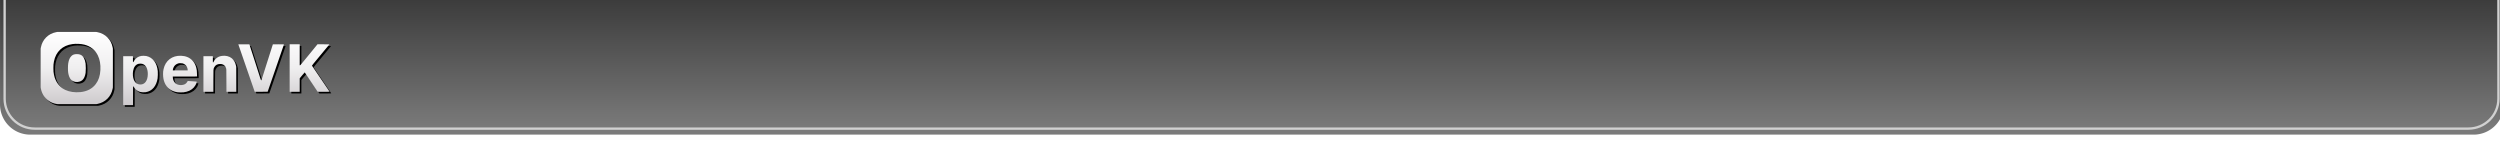
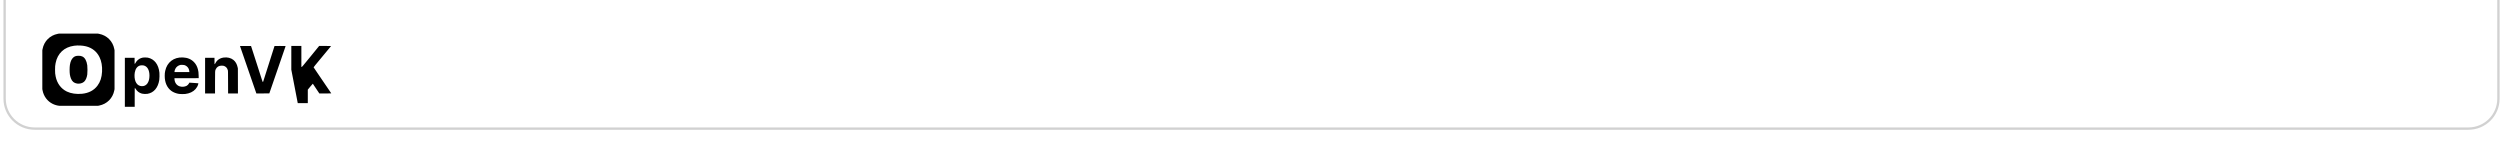
<svg xmlns="http://www.w3.org/2000/svg" xmlns:ns1="http://www.inkscape.org/namespaces/inkscape" xmlns:ns2="http://sodipodi.sourceforge.net/DTD/sodipodi-0.dtd" xmlns:xlink="http://www.w3.org/1999/xlink" width="27.906cm" height="1.587cm" viewBox="0 0 279.06 15.87" version="1.1" id="svg1" ns1:version="1.4.2 (ebf0e940d0, 2025-05-08)" ns2:docname="header.svg">
  <ns2:namedview id="namedview1" pagecolor="#ffffff" bordercolor="#000000" borderopacity="0.25" ns1:showpageshadow="2" ns1:pageopacity="0.0" ns1:pagecheckerboard="0" ns1:deskcolor="#d1d1d1" ns1:document-units="mm" ns1:zoom="1.4142136" ns1:cx="1116.168" ns1:cy="104.29825" ns1:window-width="2048" ns1:window-height="1044" ns1:window-x="0" ns1:window-y="0" ns1:window-maximized="1" ns1:current-layer="layer1" />
  <defs id="defs1">
    <linearGradient id="swatch10" ns1:swatch="solid">
      <stop style="stop-color:#000000;stop-opacity:1;" offset="0" id="stop10" />
    </linearGradient>
    <ns1:path-effect effect="fillet_chamfer" id="path-effect2" is_visible="true" lpeversion="1" nodesatellites_param="F,0,0,1,0,0,0,1 @ F,0,0,1,0,0,0,1 @ F,0,1,1,0,12.712,0,1 @ F,0,0,1,0,12.712,0,1" radius="0" unit="px" method="auto" mode="F" chamfer_steps="1" flexible="false" use_knot_distance="true" apply_no_radius="true" apply_with_radius="true" only_selected="false" hide_knots="false" />
    <linearGradient ns1:collect="always" xlink:href="#linearGradient28" id="linearGradient29" x1="525.492" y1="0.033" x2="525.492" y2="53.867" gradientUnits="userSpaceOnUse" />
    <linearGradient id="linearGradient28" ns1:collect="always">
      <stop style="stop-color:#3c3c3c;stop-opacity:1" offset="0" id="stop28" />
      <stop style="stop-color:#7a7a7a;stop-opacity:1;" offset="1" id="stop29" />
    </linearGradient>
    <ns1:path-effect effect="fillet_chamfer" id="path-effect28" is_visible="true" lpeversion="1" nodesatellites_param="F,0,0,1,0,0,0,1 @ F,0,0,1,0,0,0,1 @ F,0,1,1,0,12.712,0,1 @ F,0,0,1,0,12.712,0,1" radius="0" unit="px" method="auto" mode="F" chamfer_steps="1" flexible="false" use_knot_distance="true" apply_no_radius="true" apply_with_radius="true" only_selected="false" hide_knots="false" />
    <ns1:path-effect effect="fillet_chamfer" id="path-effect30" is_visible="true" lpeversion="1" nodesatellites_param="F,0,0,1,0,0,0,1 @ F,0,0,1,0,0,0,1 @ F,0,1,1,0,12.712,0,1 @ F,0,0,1,0,12.712,0,1" radius="0" unit="px" method="auto" mode="F" chamfer_steps="1" flexible="false" use_knot_distance="true" apply_no_radius="true" apply_with_radius="true" only_selected="false" hide_knots="false" />
    <ns1:path-effect effect="fillet_chamfer" id="path-effect7-0" is_visible="true" lpeversion="1" nodesatellites_param="F,0,0,1,0,0,0,1 @ F,0,0,1,0,0,0,1 @ F,0,1,1,0,12.712,0,1 @ F,0,0,1,0,12.712,0,1" radius="0" unit="px" method="auto" mode="F" chamfer_steps="1" flexible="false" use_knot_distance="true" apply_no_radius="true" apply_with_radius="true" only_selected="false" hide_knots="false" />
    <filter ns1:collect="always" style="color-interpolation-filters:sRGB" id="filter4" x="-0.006" y="-0.024" width="1.012" height="1.048">
      <feGaussianBlur ns1:collect="always" stdDeviation="0.309" id="feGaussianBlur4" />
    </filter>
    <linearGradient ns1:collect="always" xlink:href="#linearGradient2" id="linearGradient3" x1="70.447" y1="13.65" x2="70.447" y2="43.876" gradientUnits="userSpaceOnUse" />
    <linearGradient id="linearGradient2" ns1:collect="always">
      <stop style="stop-color:#ffffff;stop-opacity:1;" offset="0" id="stop2" />
      <stop style="stop-color:#f0eff0;stop-opacity:1;" offset="0.489" id="stop4" />
      <stop style="stop-color:#cecacd;stop-opacity:1;" offset="1" id="stop3" />
    </linearGradient>
    <filter ns1:collect="always" style="color-interpolation-filters:sRGB" id="filter11" x="-0.001" y="-0.005" width="1.001" height="1.019">
      <feGaussianBlur ns1:collect="always" stdDeviation="0.111" id="feGaussianBlur11" />
    </filter>
  </defs>
  <g ns1:label="Layer 1" ns1:groupmode="layer" id="layer1" transform="translate(-29.973,-36.208)">
    <g id="g30" ns1:label="vector_head" style="display:inline" transform="matrix(0.265,0,0,0.265,29.974,36.209)">
-       <path id="path27" style="display:inline;fill:url(#linearGradient29);stroke:none;stroke-width:6.663;stroke-dasharray:none;stroke-opacity:1" d="M 0.002,0 H 1054.667 v 43.994 a 12.712,12.712 135 0 1 -12.712,12.712 l -1029.241,0 A 12.712,12.712 45 0 1 0.002,43.994 Z" ns2:nodetypes="ccccc" ns1:label="header" ns1:original-d="M 0.00152356,0 H 1054.6669 v 56.706646 c -351.55513,0 -703.11025,0 -1054.66537644,0 z" ns1:path-effect="#path-effect28" />
      <path id="path1" style="display:inline;mix-blend-mode:normal;fill:none;fill-opacity:1;stroke:#d1d1d1;stroke-width:0.992;stroke-dasharray:none;stroke-opacity:1;filter:url(#filter11)" d="M 1054.667,1.995 V 43.994 c 0,7.021 -5.691,12.712 -12.712,12.712 H 12.714 c -7.021,0 -12.712,-5.691 -12.712,-12.712 V 1.995" ns2:nodetypes="ccccsc" ns1:label="edging_white" transform="matrix(0.996,0,0,0.99,1.945,-1.971)" />
-       <path style="display:inline;mix-blend-mode:normal;fill:#000000;fill-opacity:1;stroke-width:0.045;stroke-dasharray:none;filter:url(#filter4)" d="M 52.59,34.676 V 24.357 h 2.05 2.05 v 1.262 c 0,1.227 0.002,1.262 0.089,1.262 0.06,0 0.121,-0.063 0.186,-0.192 0.533,-1.053 1.428,-1.873 2.423,-2.22 0.614,-0.215 0.964,-0.268 1.763,-0.268 0.548,-2.27e-4 0.844,0.021 1.127,0.081 2.768,0.59 4.522,2.88 4.87,6.358 0.069,0.691 0.03,2.451 -0.069,3.068 -0.526,3.291 -2.304,5.368 -4.977,5.814 -0.666,0.111 -1.708,0.074 -2.305,-0.082 -1.164,-0.304 -2.08,-1.005 -2.703,-2.067 -0.129,-0.219 -0.262,-0.399 -0.297,-0.399 -0.053,0 -0.062,0.622 -0.062,4.01 v 4.01 h -2.073 -2.073 z m 7.855,1.556 c 0.652,-0.138 1.234,-0.524 1.632,-1.082 0.579,-0.811 0.874,-1.913 0.876,-3.268 0.004,-2.358 -0.85,-3.897 -2.391,-4.31 -0.385,-0.103 -1.134,-0.101 -1.525,0.004 -1.215,0.327 -1.987,1.346 -2.281,3.009 -0.099,0.56 -0.129,1.429 -0.069,2.019 0.134,1.328 0.513,2.258 1.199,2.942 0.61,0.608 1.634,0.883 2.559,0.687 z M 24.989,44.558 c -0.91,-0.086 -1.933,-0.382 -2.794,-0.807 -2.231,-1.102 -3.787,-3.172 -4.268,-5.68 l -0.103,-0.534 v -8.179 -8.179 l 0.103,-0.534 c 0.633,-3.296 3.097,-5.76 6.393,-6.393 l 0.534,-0.103 h 8.179 8.179 l 0.534,0.103 c 3.296,0.633 5.76,3.097 6.393,6.393 l 0.103,0.534 v 8.179 8.179 l -0.103,0.534 c -0.633,3.296 -3.06,5.732 -6.369,6.392 l -0.513,0.102 -8.044,0.005 c -4.424,0.003 -8.125,-0.003 -8.224,-0.012 z m 9.598,-5.066 c 2.784,-0.284 4.98,-1.437 6.448,-3.386 1.208,-1.603 1.821,-3.464 1.953,-5.926 0.125,-2.334 -0.25,-4.459 -1.082,-6.136 -1.16,-2.338 -3.089,-3.88 -5.674,-4.534 -1.435,-0.363 -3.446,-0.461 -5.028,-0.244 -4.185,0.574 -6.99,3.213 -7.786,7.324 -0.193,0.998 -0.232,1.456 -0.232,2.768 0,1.344 0.039,1.794 0.248,2.839 0.58,2.907 2.265,5.176 4.723,6.362 1.741,0.84 4.051,1.175 6.43,0.933 z m -2.118,-4.295 c -1.316,-0.225 -2.086,-0.866 -2.604,-2.168 -0.177,-0.444 -0.358,-1.124 -0.435,-1.636 -0.158,-1.047 -0.149,-3.058 0.018,-4.085 0.227,-1.398 0.676,-2.398 1.371,-3.053 0.583,-0.55 1.217,-0.765 2.258,-0.767 0.71,-7.1e-4 1.109,0.075 1.616,0.307 1.064,0.487 1.789,1.786 2.062,3.693 0.116,0.811 0.118,3.127 0.004,3.898 -0.202,1.359 -0.668,2.414 -1.342,3.037 -0.675,0.624 -1.916,0.95 -2.948,0.774 z m 43.011,4.366 c -1.241,-0.173 -2.48,-0.656 -3.338,-1.302 -1.809,-1.361 -2.755,-3.518 -2.759,-6.29 -9.88e-4,-0.869 0.049,-1.396 0.202,-2.118 0.772,-3.646 3.621,-5.825 7.405,-5.663 2.004,0.086 3.56,0.742 4.765,2.009 0.772,0.812 1.286,1.768 1.611,3.001 0.214,0.81 0.276,1.342 0.302,2.58 l 0.024,1.138 -5.106,0.011 -5.106,0.011 0.011,0.315 c 0.053,1.511 0.883,2.699 2.172,3.107 0.959,0.304 2.118,0.219 2.948,-0.217 0.371,-0.195 0.773,-0.609 0.985,-1.015 l 0.174,-0.332 0.254,0.026 c 0.14,0.014 0.984,0.071 1.876,0.125 0.892,0.054 1.638,0.112 1.657,0.129 0.019,0.016 -0.017,0.209 -0.081,0.428 -0.432,1.492 -1.493,2.694 -3.002,3.401 -0.723,0.339 -1.607,0.579 -2.482,0.675 -0.587,0.065 -1.985,0.053 -2.514,-0.021 z m 4.281,-9.396 c 0,-0.307 -0.135,-0.86 -0.295,-1.206 -0.36,-0.78 -1.028,-1.34 -1.881,-1.576 -0.206,-0.057 -0.445,-0.077 -0.91,-0.074 -0.551,0.003 -0.675,0.018 -0.976,0.118 -0.848,0.282 -1.481,0.818 -1.852,1.569 -0.216,0.438 -0.347,0.882 -0.348,1.183 l -6.84e-4,0.169 h 3.132 3.132 z m 6.624,1.692 v -7.503 h 1.983 1.983 v 1.329 c 0,1.289 0.003,1.329 0.088,1.329 0.065,0 0.137,-0.097 0.275,-0.372 0.246,-0.489 0.508,-0.851 0.86,-1.186 0.697,-0.664 1.534,-1.059 2.568,-1.211 1.58,-0.233 3.116,0.135 4.186,1.001 0.894,0.724 1.479,1.753 1.765,3.106 l 0.103,0.487 0.013,5.261 0.013,5.261 h -2.073 -2.073 l -0.014,-4.743 c -0.014,-4.735 -0.014,-4.743 -0.113,-5.095 -0.269,-0.953 -0.889,-1.58 -1.79,-1.81 -0.158,-0.04 -0.466,-0.069 -0.748,-0.069 -1.188,0 -2.025,0.489 -2.499,1.46 -0.35,0.717 -0.338,0.517 -0.338,5.681 v 4.576 h -2.095 -2.095 z m 18.709,-0.867 c -1.59,-4.604 -3.142,-9.101 -3.45,-9.993 l -0.56,-1.622 2.305,-0.012 c 1.268,-0.006 2.326,-0.004 2.352,0.006 0.026,0.01 1.131,3.427 2.455,7.593 2.231,7.018 2.416,7.576 2.507,7.576 0.081,0 0.115,-0.05 0.19,-0.282 0.26,-0.798 4.737,-14.863 4.737,-14.882 0,-0.012 1.054,-0.022 2.343,-0.022 1.289,0 2.342,0.015 2.341,0.034 -9.9e-4,0.019 -1.549,4.515 -3.439,9.992 l -3.437,9.959 -2.727,0.012 -2.727,0.012 z m 17.611,-1.634 V 19.355 h 2.118 2.118 v 4.416 4.416 l 0.146,-0.003 c 0.139,-0.003 0.336,-0.236 3.743,-4.416 l 3.596,-4.413 h 2.523 c 2.007,0 2.516,0.011 2.489,0.056 -0.029,0.047 -3.885,4.703 -6.67,8.054 -0.381,0.458 -0.682,0.858 -0.671,0.889 0.012,0.031 0.84,1.258 1.841,2.727 2.604,3.823 5.551,8.159 5.591,8.225 0.027,0.045 -0.483,0.056 -2.492,0.056 h -2.526 l -2.709,-4.067 c -1.49,-2.237 -2.725,-4.084 -2.743,-4.104 -0.019,-0.02 -0.503,0.534 -1.076,1.233 l -1.042,1.27 v 2.834 2.834 h -2.118 -2.118 z" id="path4" ns2:nodetypes="ccccsscsccscssssscccccscscccscccsscccsscccsscccssccccsssssssscsscsssscsscscccsccssscccccssscssscssccccsssscccccccccssssssscccccccsssscccccscccsscsscccccccccccccscscssssscscccccccc" ns1:label="logo_shadow" />
-       <path style="display:inline;fill:url(#linearGradient3);fill-opacity:1;stroke-width:0.045" d="M 51.89,33.976 V 23.657 h 2.05 2.05 v 1.262 c 0,1.227 0.002,1.262 0.089,1.262 0.06,0 0.121,-0.063 0.186,-0.192 0.533,-1.053 1.428,-1.873 2.423,-2.22 0.614,-0.215 0.964,-0.268 1.763,-0.268 0.548,-2.27e-4 0.844,0.021 1.127,0.081 2.768,0.59 4.522,2.88 4.87,6.358 0.069,0.691 0.03,2.451 -0.069,3.068 -0.526,3.291 -2.304,5.368 -4.977,5.814 -0.666,0.111 -1.708,0.074 -2.305,-0.082 -1.164,-0.304 -2.08,-1.005 -2.703,-2.067 -0.129,-0.219 -0.262,-0.399 -0.297,-0.399 -0.053,0 -0.062,0.622 -0.062,4.01 v 4.01 h -2.073 -2.073 z m 7.855,1.556 c 0.652,-0.138 1.234,-0.524 1.632,-1.082 0.579,-0.811 0.874,-1.913 0.876,-3.268 0.004,-2.358 -0.85,-3.897 -2.391,-4.31 -0.385,-0.103 -1.134,-0.101 -1.525,0.004 -1.215,0.327 -1.987,1.346 -2.281,3.009 -0.099,0.56 -0.129,1.429 -0.069,2.019 0.134,1.328 0.513,2.258 1.199,2.942 0.61,0.608 1.634,0.883 2.559,0.687 z M 24.289,43.858 c -0.91,-0.086 -1.933,-0.382 -2.794,-0.807 -2.231,-1.102 -3.787,-3.172 -4.268,-5.68 l -0.103,-0.534 v -8.179 -8.179 l 0.103,-0.534 c 0.633,-3.296 3.097,-5.76 6.393,-6.393 l 0.534,-0.103 h 8.179 8.179 l 0.534,0.103 c 3.296,0.633 5.76,3.097 6.393,6.393 l 0.103,0.534 v 8.179 8.179 l -0.103,0.534 c -0.633,3.296 -3.06,5.732 -6.369,6.392 l -0.513,0.102 -8.044,0.005 c -4.424,0.003 -8.125,-0.003 -8.224,-0.012 z m 9.598,-5.066 c 2.784,-0.284 4.98,-1.437 6.448,-3.386 1.208,-1.603 1.821,-3.464 1.953,-5.926 0.125,-2.334 -0.25,-4.459 -1.082,-6.136 -1.16,-2.338 -3.089,-3.88 -5.674,-4.534 -1.435,-0.363 -3.446,-0.461 -5.028,-0.244 -4.185,0.574 -6.99,3.213 -7.786,7.324 -0.193,0.998 -0.232,1.456 -0.232,2.768 0,1.344 0.039,1.794 0.248,2.839 0.58,2.907 2.265,5.176 4.723,6.362 1.741,0.84 4.051,1.175 6.43,0.933 z m -2.118,-4.295 c -1.316,-0.225 -2.086,-0.866 -2.604,-2.168 -0.177,-0.444 -0.358,-1.124 -0.435,-1.636 -0.158,-1.047 -0.149,-3.058 0.018,-4.085 0.227,-1.398 0.676,-2.398 1.371,-3.053 0.583,-0.55 1.217,-0.765 2.258,-0.767 0.71,-7.1e-4 1.109,0.075 1.616,0.307 1.064,0.487 1.789,1.786 2.062,3.693 0.116,0.811 0.118,3.127 0.004,3.898 -0.202,1.359 -0.668,2.414 -1.342,3.037 -0.675,0.624 -1.916,0.95 -2.948,0.774 z m 43.011,4.366 c -1.241,-0.173 -2.48,-0.656 -3.338,-1.302 -1.809,-1.361 -2.755,-3.518 -2.759,-6.29 -9.88e-4,-0.869 0.049,-1.396 0.202,-2.118 0.772,-3.646 3.621,-5.825 7.405,-5.663 2.004,0.086 3.56,0.742 4.765,2.009 0.772,0.812 1.286,1.768 1.611,3.001 0.214,0.81 0.276,1.342 0.302,2.58 l 0.024,1.138 -5.106,0.011 -5.106,0.011 0.011,0.315 c 0.053,1.511 0.883,2.699 2.172,3.107 0.959,0.304 2.118,0.219 2.948,-0.217 0.371,-0.195 0.773,-0.609 0.985,-1.015 l 0.174,-0.332 0.254,0.026 c 0.14,0.014 0.984,0.071 1.876,0.125 0.892,0.054 1.638,0.112 1.657,0.129 0.019,0.016 -0.017,0.209 -0.081,0.428 -0.432,1.492 -1.493,2.694 -3.002,3.401 -0.723,0.339 -1.607,0.579 -2.482,0.675 -0.587,0.065 -1.985,0.053 -2.514,-0.021 z m 4.281,-9.396 c 0,-0.307 -0.135,-0.86 -0.295,-1.206 -0.36,-0.78 -1.028,-1.34 -1.881,-1.576 -0.206,-0.057 -0.445,-0.077 -0.91,-0.074 -0.551,0.003 -0.675,0.018 -0.976,0.118 -0.848,0.282 -1.481,0.818 -1.852,1.569 -0.216,0.438 -0.347,0.882 -0.348,1.183 l -6.84e-4,0.169 h 3.132 3.132 z m 6.624,1.692 v -7.503 h 1.983 1.983 v 1.329 c 0,1.289 0.003,1.329 0.088,1.329 0.065,0 0.137,-0.097 0.275,-0.372 0.246,-0.489 0.508,-0.851 0.86,-1.186 0.697,-0.664 1.534,-1.059 2.568,-1.211 1.58,-0.233 3.116,0.135 4.186,1.001 0.894,0.724 1.479,1.753 1.765,3.106 l 0.103,0.487 0.013,5.261 0.013,5.261 h -2.073 -2.073 l -0.014,-4.743 c -0.014,-4.735 -0.014,-4.743 -0.113,-5.095 -0.269,-0.953 -0.889,-1.58 -1.79,-1.81 -0.158,-0.04 -0.466,-0.069 -0.748,-0.069 -1.188,0 -2.025,0.489 -2.499,1.46 -0.35,0.717 -0.338,0.517 -0.338,5.681 v 4.576 h -2.095 -2.095 z m 18.709,-0.867 c -1.59,-4.604 -3.142,-9.101 -3.45,-9.993 l -0.56,-1.622 2.305,-0.012 c 1.268,-0.006 2.326,-0.004 2.352,0.006 0.026,0.01 1.131,3.427 2.455,7.593 2.231,7.018 2.416,7.576 2.507,7.576 0.081,0 0.115,-0.05 0.19,-0.282 0.26,-0.798 4.737,-14.863 4.737,-14.882 0,-0.012 1.054,-0.022 2.343,-0.022 1.289,0 2.342,0.015 2.341,0.034 -9.9e-4,0.019 -1.549,4.515 -3.439,9.992 l -3.437,9.959 -2.727,0.012 -2.727,0.012 z m 17.611,-1.634 V 18.655 h 2.118 2.118 v 4.416 4.416 l 0.146,-0.003 c 0.139,-0.003 0.336,-0.236 3.743,-4.416 l 3.596,-4.413 h 2.523 c 2.007,0 2.516,0.011 2.489,0.056 -0.029,0.047 -3.885,4.703 -6.67,8.054 -0.381,0.458 -0.682,0.858 -0.671,0.889 0.012,0.031 0.84,1.258 1.841,2.727 2.604,3.823 5.551,8.159 5.591,8.225 0.027,0.045 -0.483,0.056 -2.492,0.056 h -2.526 l -2.709,-4.067 c -1.49,-2.237 -2.725,-4.084 -2.743,-4.104 -0.019,-0.02 -0.503,0.534 -1.076,1.233 l -1.042,1.27 v 2.834 2.834 h -2.118 -2.118 z" id="path39" ns2:nodetypes="ccccsscsccscssssscccccscscccscccsscccsscccsscccssccccsssssssscsscsssscsscscccsccssscccccssscssscssccccsssscccccccccssssssscccccccsssscccccscccsscsscccccccccccccscscssssscscccccccc" ns1:label="logo" />
+       <path style="display:inline;mix-blend-mode:normal;fill:#000000;fill-opacity:1;stroke-width:0.045;stroke-dasharray:none;filter:url(#filter4)" d="M 52.59,34.676 V 24.357 h 2.05 2.05 v 1.262 c 0,1.227 0.002,1.262 0.089,1.262 0.06,0 0.121,-0.063 0.186,-0.192 0.533,-1.053 1.428,-1.873 2.423,-2.22 0.614,-0.215 0.964,-0.268 1.763,-0.268 0.548,-2.27e-4 0.844,0.021 1.127,0.081 2.768,0.59 4.522,2.88 4.87,6.358 0.069,0.691 0.03,2.451 -0.069,3.068 -0.526,3.291 -2.304,5.368 -4.977,5.814 -0.666,0.111 -1.708,0.074 -2.305,-0.082 -1.164,-0.304 -2.08,-1.005 -2.703,-2.067 -0.129,-0.219 -0.262,-0.399 -0.297,-0.399 -0.053,0 -0.062,0.622 -0.062,4.01 v 4.01 h -2.073 -2.073 z m 7.855,1.556 c 0.652,-0.138 1.234,-0.524 1.632,-1.082 0.579,-0.811 0.874,-1.913 0.876,-3.268 0.004,-2.358 -0.85,-3.897 -2.391,-4.31 -0.385,-0.103 -1.134,-0.101 -1.525,0.004 -1.215,0.327 -1.987,1.346 -2.281,3.009 -0.099,0.56 -0.129,1.429 -0.069,2.019 0.134,1.328 0.513,2.258 1.199,2.942 0.61,0.608 1.634,0.883 2.559,0.687 z M 24.989,44.558 c -0.91,-0.086 -1.933,-0.382 -2.794,-0.807 -2.231,-1.102 -3.787,-3.172 -4.268,-5.68 l -0.103,-0.534 v -8.179 -8.179 l 0.103,-0.534 c 0.633,-3.296 3.097,-5.76 6.393,-6.393 l 0.534,-0.103 h 8.179 8.179 l 0.534,0.103 c 3.296,0.633 5.76,3.097 6.393,6.393 l 0.103,0.534 v 8.179 8.179 l -0.103,0.534 c -0.633,3.296 -3.06,5.732 -6.369,6.392 l -0.513,0.102 -8.044,0.005 c -4.424,0.003 -8.125,-0.003 -8.224,-0.012 z m 9.598,-5.066 c 2.784,-0.284 4.98,-1.437 6.448,-3.386 1.208,-1.603 1.821,-3.464 1.953,-5.926 0.125,-2.334 -0.25,-4.459 -1.082,-6.136 -1.16,-2.338 -3.089,-3.88 -5.674,-4.534 -1.435,-0.363 -3.446,-0.461 -5.028,-0.244 -4.185,0.574 -6.99,3.213 -7.786,7.324 -0.193,0.998 -0.232,1.456 -0.232,2.768 0,1.344 0.039,1.794 0.248,2.839 0.58,2.907 2.265,5.176 4.723,6.362 1.741,0.84 4.051,1.175 6.43,0.933 z m -2.118,-4.295 c -1.316,-0.225 -2.086,-0.866 -2.604,-2.168 -0.177,-0.444 -0.358,-1.124 -0.435,-1.636 -0.158,-1.047 -0.149,-3.058 0.018,-4.085 0.227,-1.398 0.676,-2.398 1.371,-3.053 0.583,-0.55 1.217,-0.765 2.258,-0.767 0.71,-7.1e-4 1.109,0.075 1.616,0.307 1.064,0.487 1.789,1.786 2.062,3.693 0.116,0.811 0.118,3.127 0.004,3.898 -0.202,1.359 -0.668,2.414 -1.342,3.037 -0.675,0.624 -1.916,0.95 -2.948,0.774 z m 43.011,4.366 c -1.241,-0.173 -2.48,-0.656 -3.338,-1.302 -1.809,-1.361 -2.755,-3.518 -2.759,-6.29 -9.88e-4,-0.869 0.049,-1.396 0.202,-2.118 0.772,-3.646 3.621,-5.825 7.405,-5.663 2.004,0.086 3.56,0.742 4.765,2.009 0.772,0.812 1.286,1.768 1.611,3.001 0.214,0.81 0.276,1.342 0.302,2.58 l 0.024,1.138 -5.106,0.011 -5.106,0.011 0.011,0.315 c 0.053,1.511 0.883,2.699 2.172,3.107 0.959,0.304 2.118,0.219 2.948,-0.217 0.371,-0.195 0.773,-0.609 0.985,-1.015 l 0.174,-0.332 0.254,0.026 c 0.14,0.014 0.984,0.071 1.876,0.125 0.892,0.054 1.638,0.112 1.657,0.129 0.019,0.016 -0.017,0.209 -0.081,0.428 -0.432,1.492 -1.493,2.694 -3.002,3.401 -0.723,0.339 -1.607,0.579 -2.482,0.675 -0.587,0.065 -1.985,0.053 -2.514,-0.021 z m 4.281,-9.396 c 0,-0.307 -0.135,-0.86 -0.295,-1.206 -0.36,-0.78 -1.028,-1.34 -1.881,-1.576 -0.206,-0.057 -0.445,-0.077 -0.91,-0.074 -0.551,0.003 -0.675,0.018 -0.976,0.118 -0.848,0.282 -1.481,0.818 -1.852,1.569 -0.216,0.438 -0.347,0.882 -0.348,1.183 l -6.84e-4,0.169 h 3.132 3.132 z m 6.624,1.692 v -7.503 h 1.983 1.983 v 1.329 c 0,1.289 0.003,1.329 0.088,1.329 0.065,0 0.137,-0.097 0.275,-0.372 0.246,-0.489 0.508,-0.851 0.86,-1.186 0.697,-0.664 1.534,-1.059 2.568,-1.211 1.58,-0.233 3.116,0.135 4.186,1.001 0.894,0.724 1.479,1.753 1.765,3.106 l 0.103,0.487 0.013,5.261 0.013,5.261 h -2.073 -2.073 l -0.014,-4.743 c -0.014,-4.735 -0.014,-4.743 -0.113,-5.095 -0.269,-0.953 -0.889,-1.58 -1.79,-1.81 -0.158,-0.04 -0.466,-0.069 -0.748,-0.069 -1.188,0 -2.025,0.489 -2.499,1.46 -0.35,0.717 -0.338,0.517 -0.338,5.681 v 4.576 h -2.095 -2.095 z m 18.709,-0.867 c -1.59,-4.604 -3.142,-9.101 -3.45,-9.993 l -0.56,-1.622 2.305,-0.012 c 1.268,-0.006 2.326,-0.004 2.352,0.006 0.026,0.01 1.131,3.427 2.455,7.593 2.231,7.018 2.416,7.576 2.507,7.576 0.081,0 0.115,-0.05 0.19,-0.282 0.26,-0.798 4.737,-14.863 4.737,-14.882 0,-0.012 1.054,-0.022 2.343,-0.022 1.289,0 2.342,0.015 2.341,0.034 -9.9e-4,0.019 -1.549,4.515 -3.439,9.992 l -3.437,9.959 -2.727,0.012 -2.727,0.012 z m 17.611,-1.634 V 19.355 h 2.118 2.118 v 4.416 4.416 l 0.146,-0.003 c 0.139,-0.003 0.336,-0.236 3.743,-4.416 l 3.596,-4.413 h 2.523 c 2.007,0 2.516,0.011 2.489,0.056 -0.029,0.047 -3.885,4.703 -6.67,8.054 -0.381,0.458 -0.682,0.858 -0.671,0.889 0.012,0.031 0.84,1.258 1.841,2.727 2.604,3.823 5.551,8.159 5.591,8.225 0.027,0.045 -0.483,0.056 -2.492,0.056 h -2.526 c -1.49,-2.237 -2.725,-4.084 -2.743,-4.104 -0.019,-0.02 -0.503,0.534 -1.076,1.233 l -1.042,1.27 v 2.834 2.834 h -2.118 -2.118 z" id="path4" ns2:nodetypes="ccccsscsccscssssscccccscscccscccsscccsscccsscccssccccsssssssscsscsssscsscscccsccssscccccssscssscssccccsssscccccccccssssssscccccccsssscccccscccsscsscccccccccccccscscssssscscccccccc" ns1:label="logo_shadow" />
    </g>
  </g>
</svg>